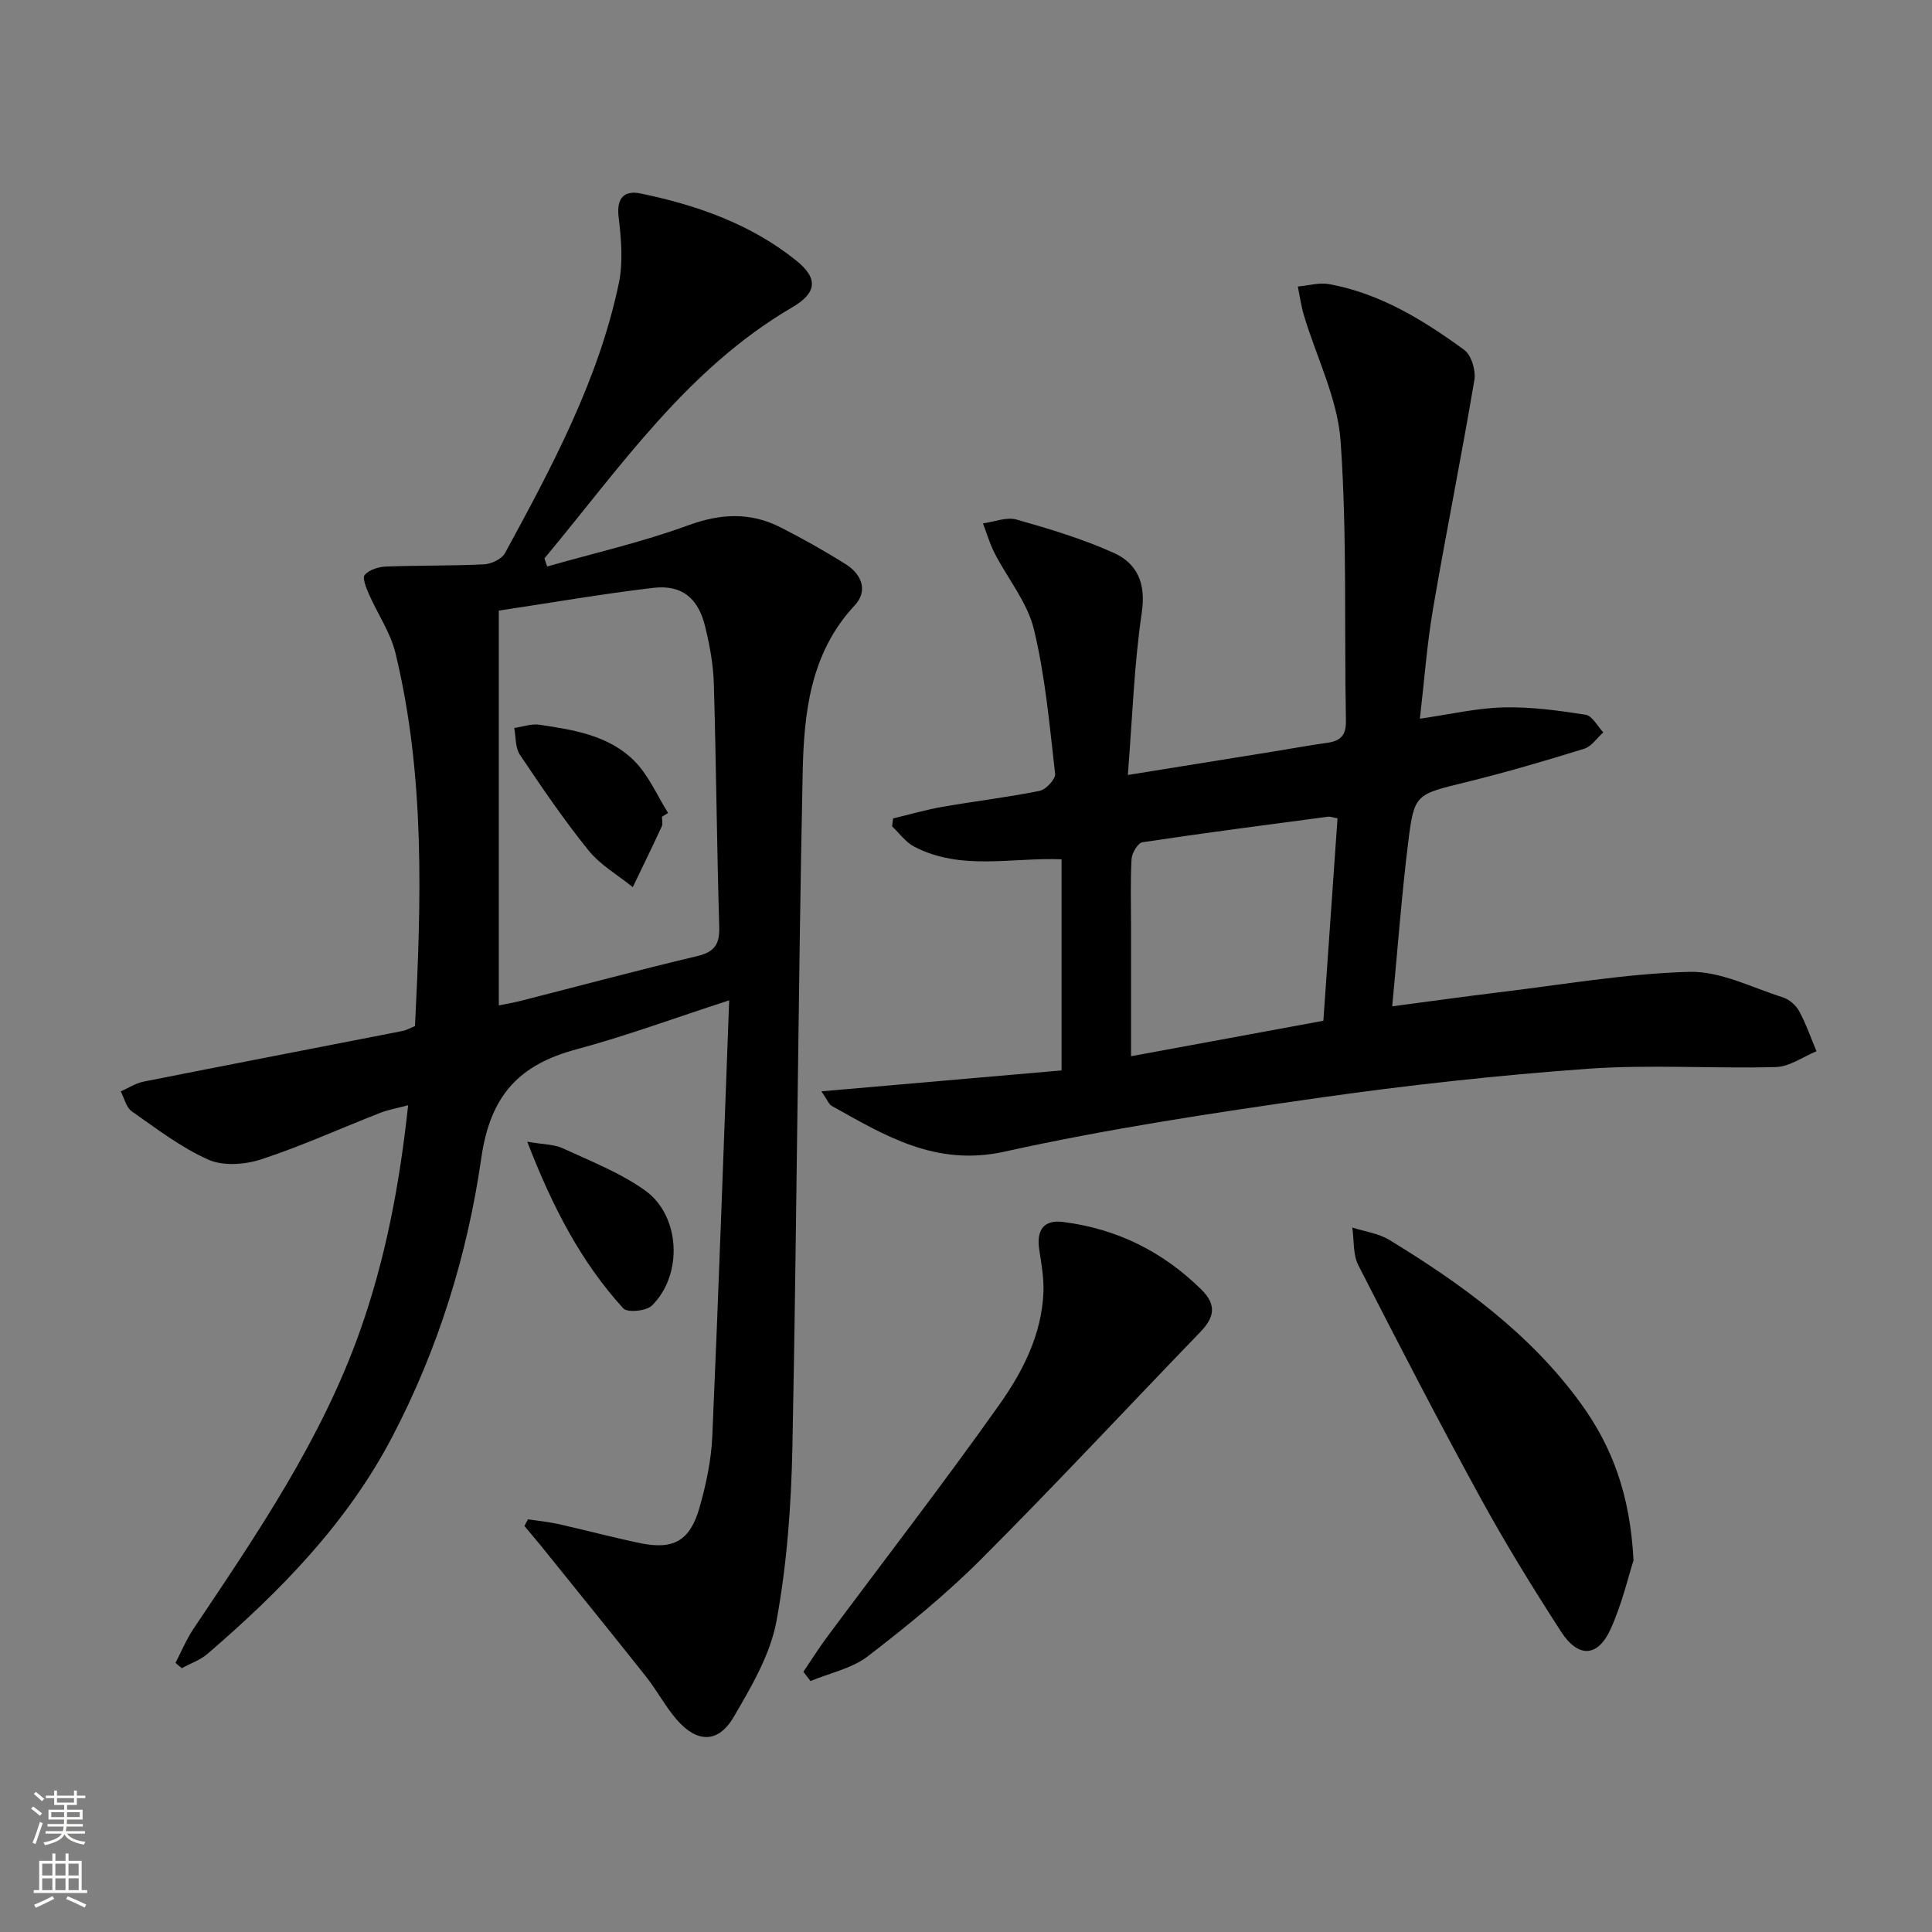
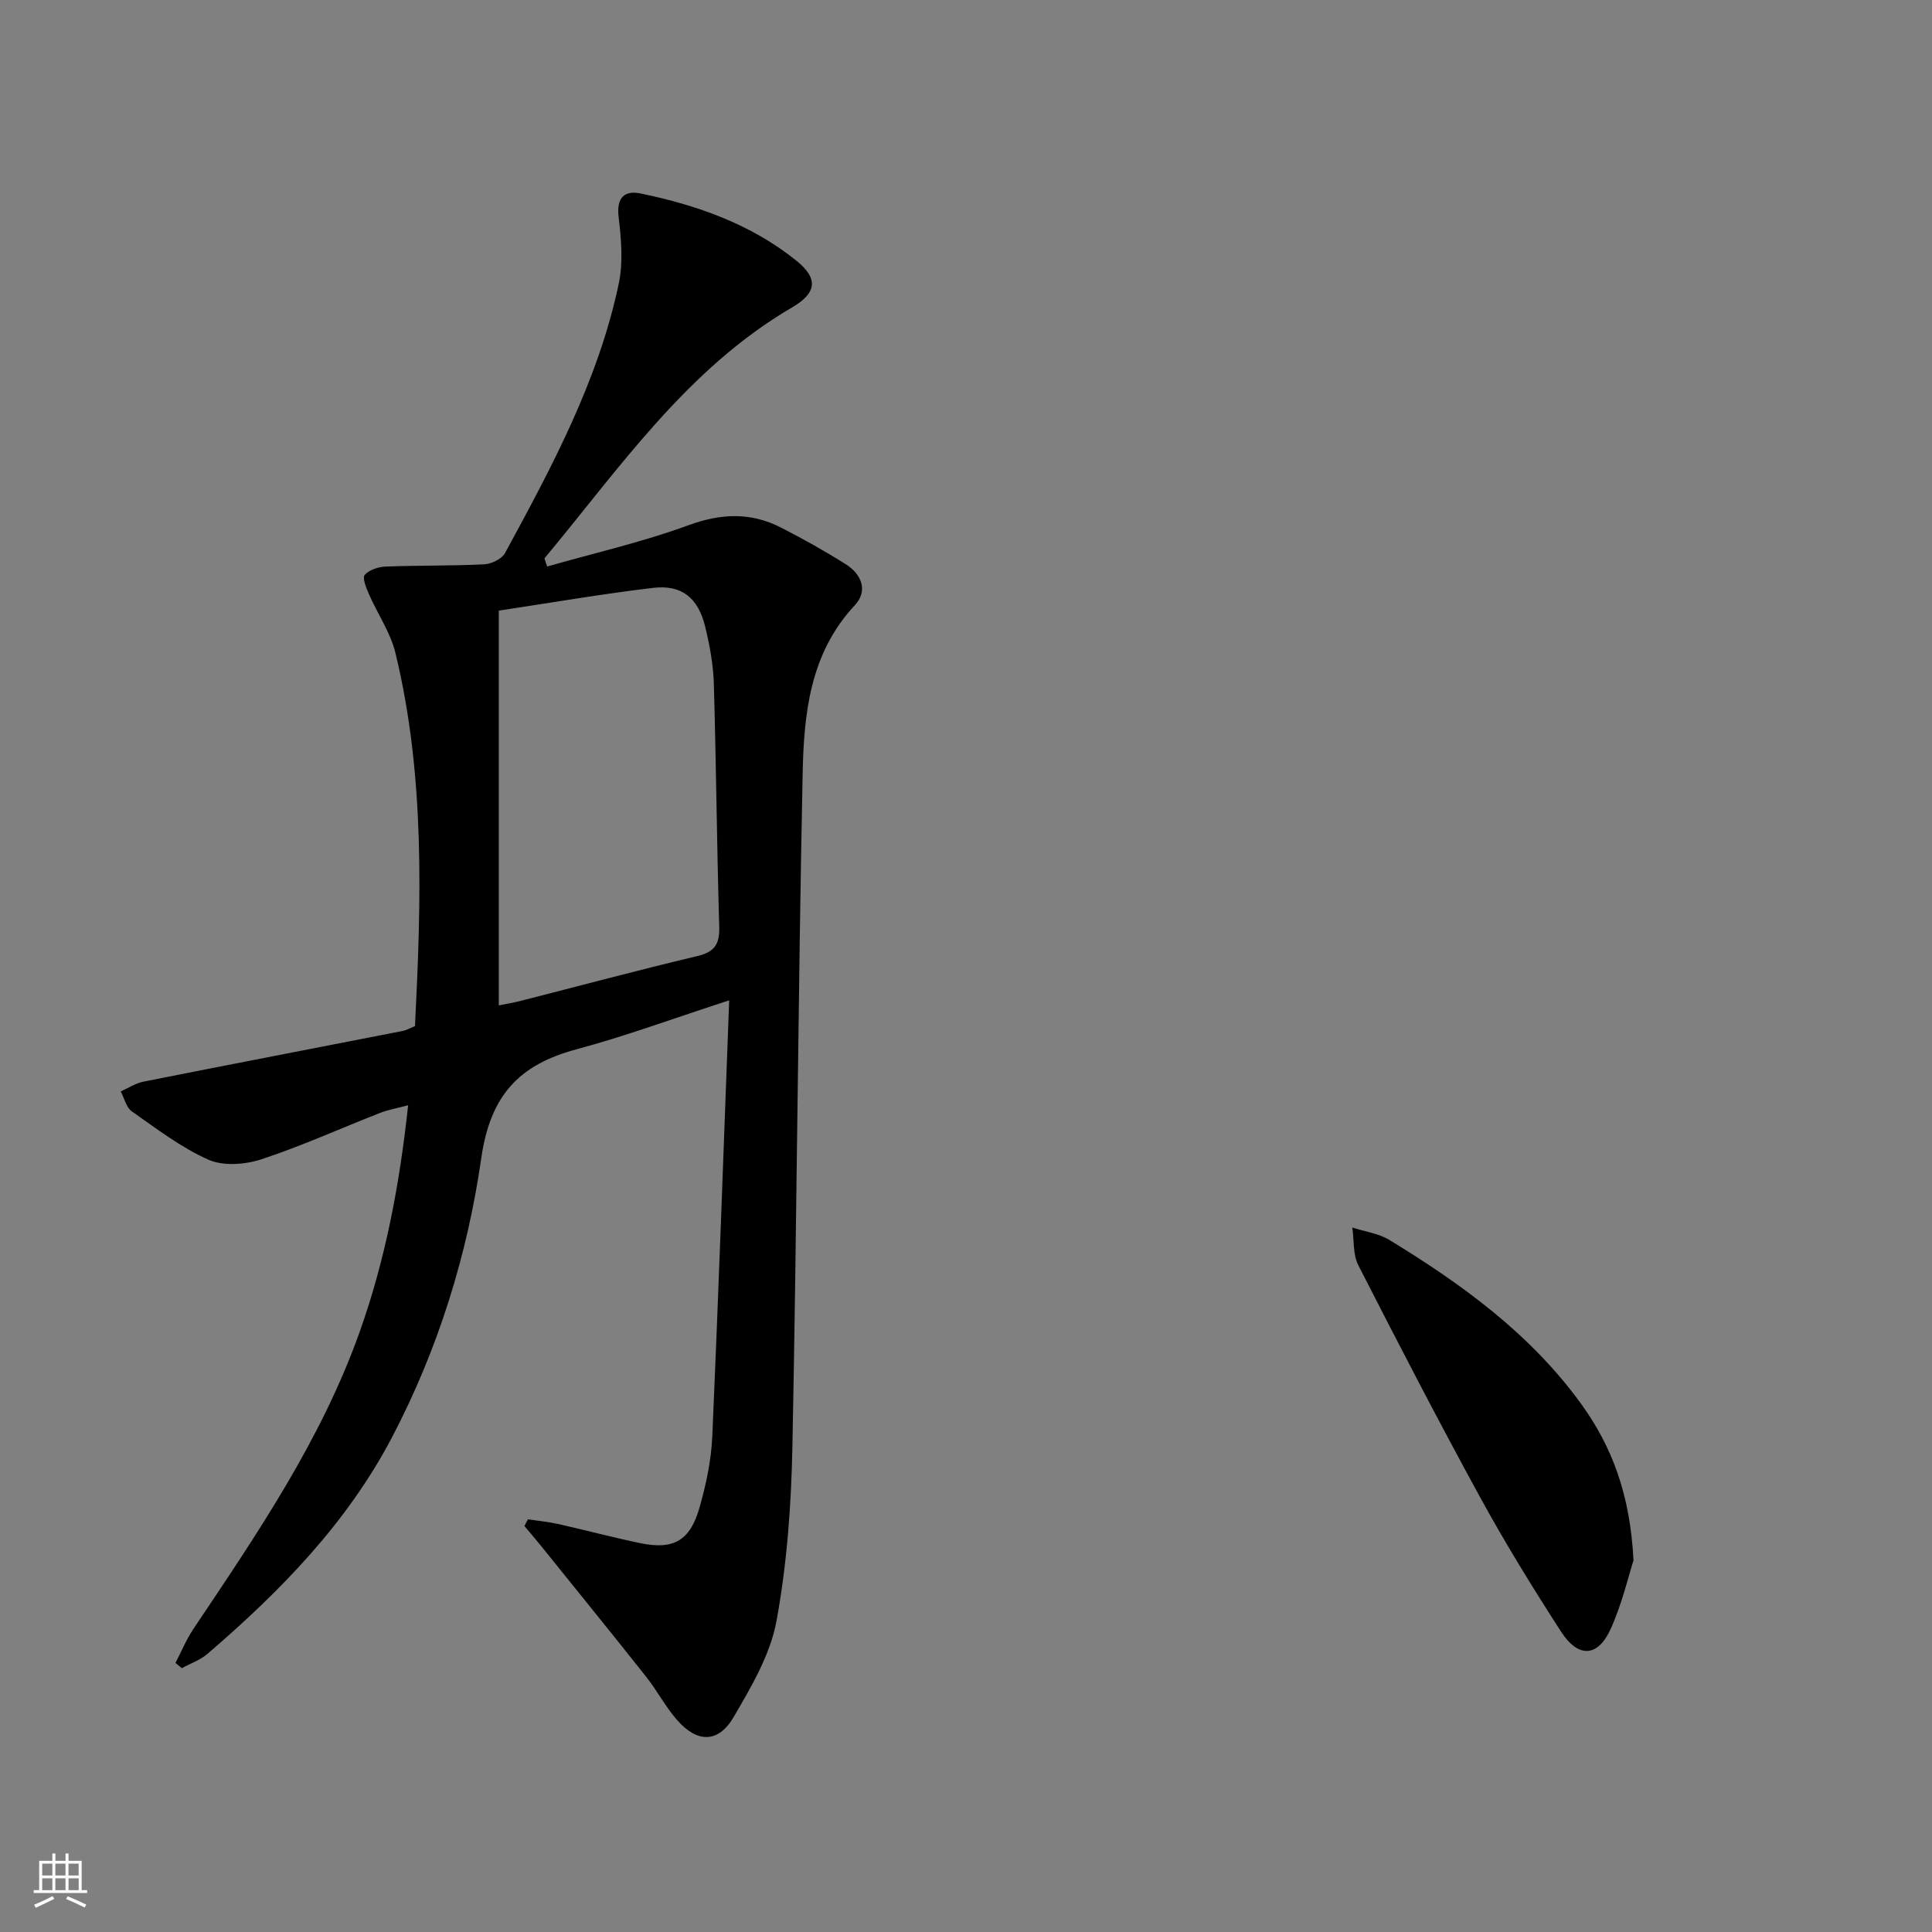
<svg xmlns="http://www.w3.org/2000/svg" enable-background="new 0 0 400 400" viewBox="0 0 400 400">
  <rect x="0" y="0" width="400" height="400" fill="#808080" stroke="none" />
  <g fill="#010000">
    <path d="m109.31 314.56c2.07.31 4.17.51 6.21.96 5.67 1.27 11.29 2.77 16.97 3.96 6.95 1.45 10.37-.45 12.35-7.39 1.35-4.76 2.41-9.73 2.63-14.65 1.3-29.57 2.32-59.16 3.5-90.33-11.59 3.76-21.46 7.41-31.59 10.13-11.89 3.18-17.87 9.5-19.74 22.55-2.87 20.02-8.93 39.53-18.42 57.67-9.34 17.87-23.16 31.97-38.26 44.95-1.51 1.3-3.54 1.99-5.32 2.97-.44-.36-.87-.73-1.31-1.09 1.22-2.34 2.23-4.81 3.68-6.99 13.15-19.63 26.5-39.13 34.49-61.65 5.3-14.92 8.23-30.34 10-46.82-2.23.6-4.08.91-5.79 1.58-8.19 3.2-16.23 6.86-24.57 9.6-3.37 1.11-7.88 1.46-10.97.1-5.67-2.51-10.75-6.43-15.89-10.02-1.15-.81-1.54-2.72-2.28-4.12 1.57-.69 3.07-1.71 4.72-2.03 17.87-3.55 35.76-6.99 53.64-10.49.78-.15 1.51-.59 2.56-1 1.29-25.88 2.13-51.77-4.05-77.27-1.03-4.24-3.7-8.08-5.48-12.16-.56-1.28-1.42-3.38-.88-3.99.93-1.06 2.84-1.67 4.36-1.73 6.78-.26 13.58-.13 20.36-.46 1.51-.08 3.66-1.1 4.33-2.33 9.68-17.82 19.32-35.72 23.55-55.8.93-4.41.51-9.23-.03-13.77-.48-4.06 1.22-5.58 4.62-4.87 11.65 2.42 22.78 6.33 32.18 13.9 4.58 3.69 4.25 6.68-.91 9.69-21.75 12.72-35.6 33.17-51.22 51.91-.06.07.09.31.53 1.72 9.73-2.78 19.69-5.04 29.21-8.53 6.76-2.48 12.92-2.74 19.19.46 4.58 2.34 9.08 4.86 13.43 7.6 3.28 2.06 4.66 5.5 1.87 8.49-9.31 9.96-10.55 22.48-10.8 34.9-.96 46.43-1.2 92.88-2.12 139.31-.24 12.07-1.12 24.27-3.3 36.11-1.28 6.95-5.21 13.6-8.86 19.86-3.18 5.44-7.56 5.4-11.75.59-2.39-2.74-4.1-6.05-6.36-8.91-7.22-9.11-14.55-18.14-21.84-27.19-1.1-1.36-2.25-2.69-3.37-4.03.23-.48.48-.93.73-1.39zm-6.04-106.4c1.64-.34 3.06-.56 4.45-.92 12.21-3.11 24.37-6.38 36.63-9.29 3.62-.86 4.67-2.48 4.56-6.09-.5-16.79-.63-33.58-1.12-50.37-.12-3.95-.86-7.93-1.8-11.78-1.45-5.93-4.84-8.69-10.75-8-10.65 1.26-21.24 3.1-31.97 4.71z" />
-     <path d="m233.51 160.45c11.18-1.8 20.83-3.35 30.48-4.91 3.6-.58 7.19-1.25 10.81-1.75 2.72-.38 3.91-1.51 3.86-4.54-.36-19.3.25-38.66-1.1-57.89-.62-8.83-5-17.38-7.6-26.08-.58-1.94-.85-3.97-1.26-5.96 2.17-.19 4.43-.87 6.5-.49 10.55 1.93 19.49 7.44 27.96 13.62 1.48 1.08 2.43 4.28 2.09 6.24-2.67 15.85-5.86 31.6-8.57 47.44-1.25 7.3-1.78 14.72-2.71 22.67 6.23-.9 11.76-2.2 17.31-2.34 5.66-.14 11.39.64 17.01 1.52 1.38.22 2.45 2.38 3.66 3.65-1.32 1.17-2.45 2.93-3.98 3.4-8.09 2.5-16.22 4.89-24.44 6.91-10.43 2.57-10.73 2.37-11.98 12.47-1.36 11-2.18 22.08-3.31 33.94 7.61-1 14.77-2.01 21.95-2.88 13.17-1.58 26.33-3.89 39.54-4.26 6.42-.18 12.97 3.25 19.39 5.28 1.32.42 2.71 1.64 3.38 2.86 1.43 2.64 2.41 5.52 3.58 8.3-2.79 1.14-5.56 3.19-8.38 3.27-12.99.36-26.05-.57-38.98.36-18.7 1.34-37.38 3.4-55.94 6.05-21.69 3.1-43.41 6.37-64.78 11.1-14.22 3.15-24.7-3.26-35.79-9.46-.61-.34-.91-1.24-2.15-3.02 17.11-1.49 33.31-2.9 49.72-4.33 0-14.82 0-29.23 0-43.71-10.38-.41-20.84 2.43-30.52-2.63-1.77-.92-3.05-2.77-4.56-4.19.07-.55.14-1.09.21-1.64 3.39-.81 6.76-1.8 10.19-2.4 6.7-1.17 13.48-1.96 20.14-3.31 1.31-.26 3.34-2.44 3.21-3.53-1.15-10.03-2.03-20.18-4.4-29.95-1.36-5.57-5.42-10.46-8.13-15.73-1-1.95-1.62-4.11-2.41-6.17 2.33-.31 4.88-1.38 6.96-.79 6.82 1.93 13.68 4 20.12 6.9 4.86 2.19 6.69 6.29 5.81 12.3-1.59 10.8-1.95 21.76-2.89 33.68zm43.41 8.97c-1.02-.18-1.51-.39-1.96-.33-12.82 1.7-25.65 3.36-38.44 5.29-.93.14-2.17 2.23-2.24 3.47-.27 4.64-.11 9.31-.11 13.97v26.86c13.64-2.51 26.6-4.9 39.82-7.34 1-14.23 1.97-28.07 2.93-41.92z" />
-     <path d="m166.34 346.12c1.62-2.4 3.16-4.86 4.89-7.19 11.89-15.99 24.09-31.77 35.61-48.02 4.86-6.85 8.83-14.54 9.19-23.33.12-2.9-.4-5.85-.85-8.75-.66-4.24.95-6.34 4.96-5.83 11.08 1.41 20.55 6.09 28.55 13.95 3.33 3.27 2.69 5.86-.23 8.88-15.13 15.67-29.97 31.62-45.36 47.02-7.25 7.25-15.27 13.8-23.41 20.05-3.32 2.55-7.89 3.48-11.89 5.14-.49-.63-.97-1.28-1.46-1.92z" />
+     <path d="m166.34 346.12z" />
    <path d="m338.2 323.06c-1.05 3.27-2.36 8.95-4.71 14.16-2.66 5.91-6.72 6.12-10.3.58-5.86-9.07-11.54-18.29-16.72-27.76-8.69-15.88-17.01-31.96-25.24-48.08-1.14-2.23-.87-5.19-1.25-7.81 2.57.83 5.43 1.2 7.68 2.57 14.99 9.14 29.11 19.38 39.59 33.79 6.51 8.94 10.26 18.93 10.95 32.55z" />
-     <path d="m109.16 236.38c3.39.59 5.56.53 7.33 1.35 5.81 2.69 11.93 5.06 17.08 8.75 7.36 5.28 7.85 17.52 1.37 23.85-1.15 1.12-5.06 1.48-5.9.55-8.78-9.64-14.66-21.01-19.88-34.5z" />
-     <path d="m137.05 169.1c0 .67.22 1.43-.03 1.98-1.95 4.22-3.99 8.4-6.01 12.59-3.1-2.51-6.73-4.58-9.17-7.61-5.1-6.32-9.68-13.06-14.21-19.81-.97-1.45-.81-3.67-1.16-5.53 1.75-.25 3.56-.92 5.23-.67 7.08 1.05 14.38 2.21 19.64 7.5 2.95 2.97 4.7 7.14 6.98 10.77-.43.26-.85.52-1.27.78z" />
  </g>
-   <path d="m6.44 374.46.42-.45c.65.47 1.27.95 1.85 1.44l-.45.49c-.65-.56-1.25-1.06-1.82-1.48m.93 7.33-.63-.26c.55-1.36 1.05-2.8 1.52-4.33.19.1.38.19.59.27-.46 1.29-.95 2.73-1.48 4.32m-.38-10.38.44-.42c.43.34 1.01.82 1.74 1.44l-.49.49c-.53-.51-1.09-1.01-1.69-1.51m2.5.35h1.72v-1.04h.59v1.04h3.52v-1.04h.59v1.04h1.75v.53h-1.75v1.42h-2.03v.97h3.22v2.03h-3.24c0 .35-.01.66-.03.93h3.32v.53h-3.37c-.03.27-.08.58-.15.94h3.96v.53h-3.71c.67.92 1.93 1.48 3.79 1.68-.13.24-.23.44-.29.59-2.13-.38-3.48-1.08-4.04-2.12-.43.97-1.77 1.72-4.03 2.23-.09-.19-.2-.37-.33-.55 2.1-.42 3.37-1.03 3.81-1.83h-3.36v-.53h3.58c.08-.29.13-.61.16-.94h-3.33v-.53h3.39c.02-.27.04-.58.04-.93h-3.23v-2.03h3.25v-.97h-2.07v-1.42h-1.73zm1.12 3.44v1h2.65c.01-.3.02-.44.01-.4v-.25-.35zm1.19-2h3.52v-.91h-3.52zm4.71 2h-2.63v.59c0 .15-.01.28-.01.4h2.64z" fill="#fbfcfa" />
  <path d="m13.56 383.74h.63v1.52h2.72v6.07h1.13v.6h-11.06v-.6h1.13v-6.07h2.73v-1.52h.63v1.52h2.1v-1.52zm-2.69 8.83.38.56c-1.24.63-2.53 1.25-3.85 1.85-.1-.21-.21-.42-.34-.63 1.36-.55 2.63-1.15 3.81-1.78m-2.13-4.27h2.1v-2.45h-2.1zm0 3.04h2.1v-2.46h-2.1zm2.72-3.04h2.1v-2.45h-2.1zm0 3.04h2.1v-2.46h-2.1zm6.07 3.6c-1.41-.71-2.7-1.3-3.86-1.78l.35-.56c1.45.62 2.75 1.19 3.84 1.72zm-1.25-9.09h-2.1v2.45h2.1zm-2.09 5.49h2.1v-2.46h-2.1z" fill="#fbfcfa" />
</svg>